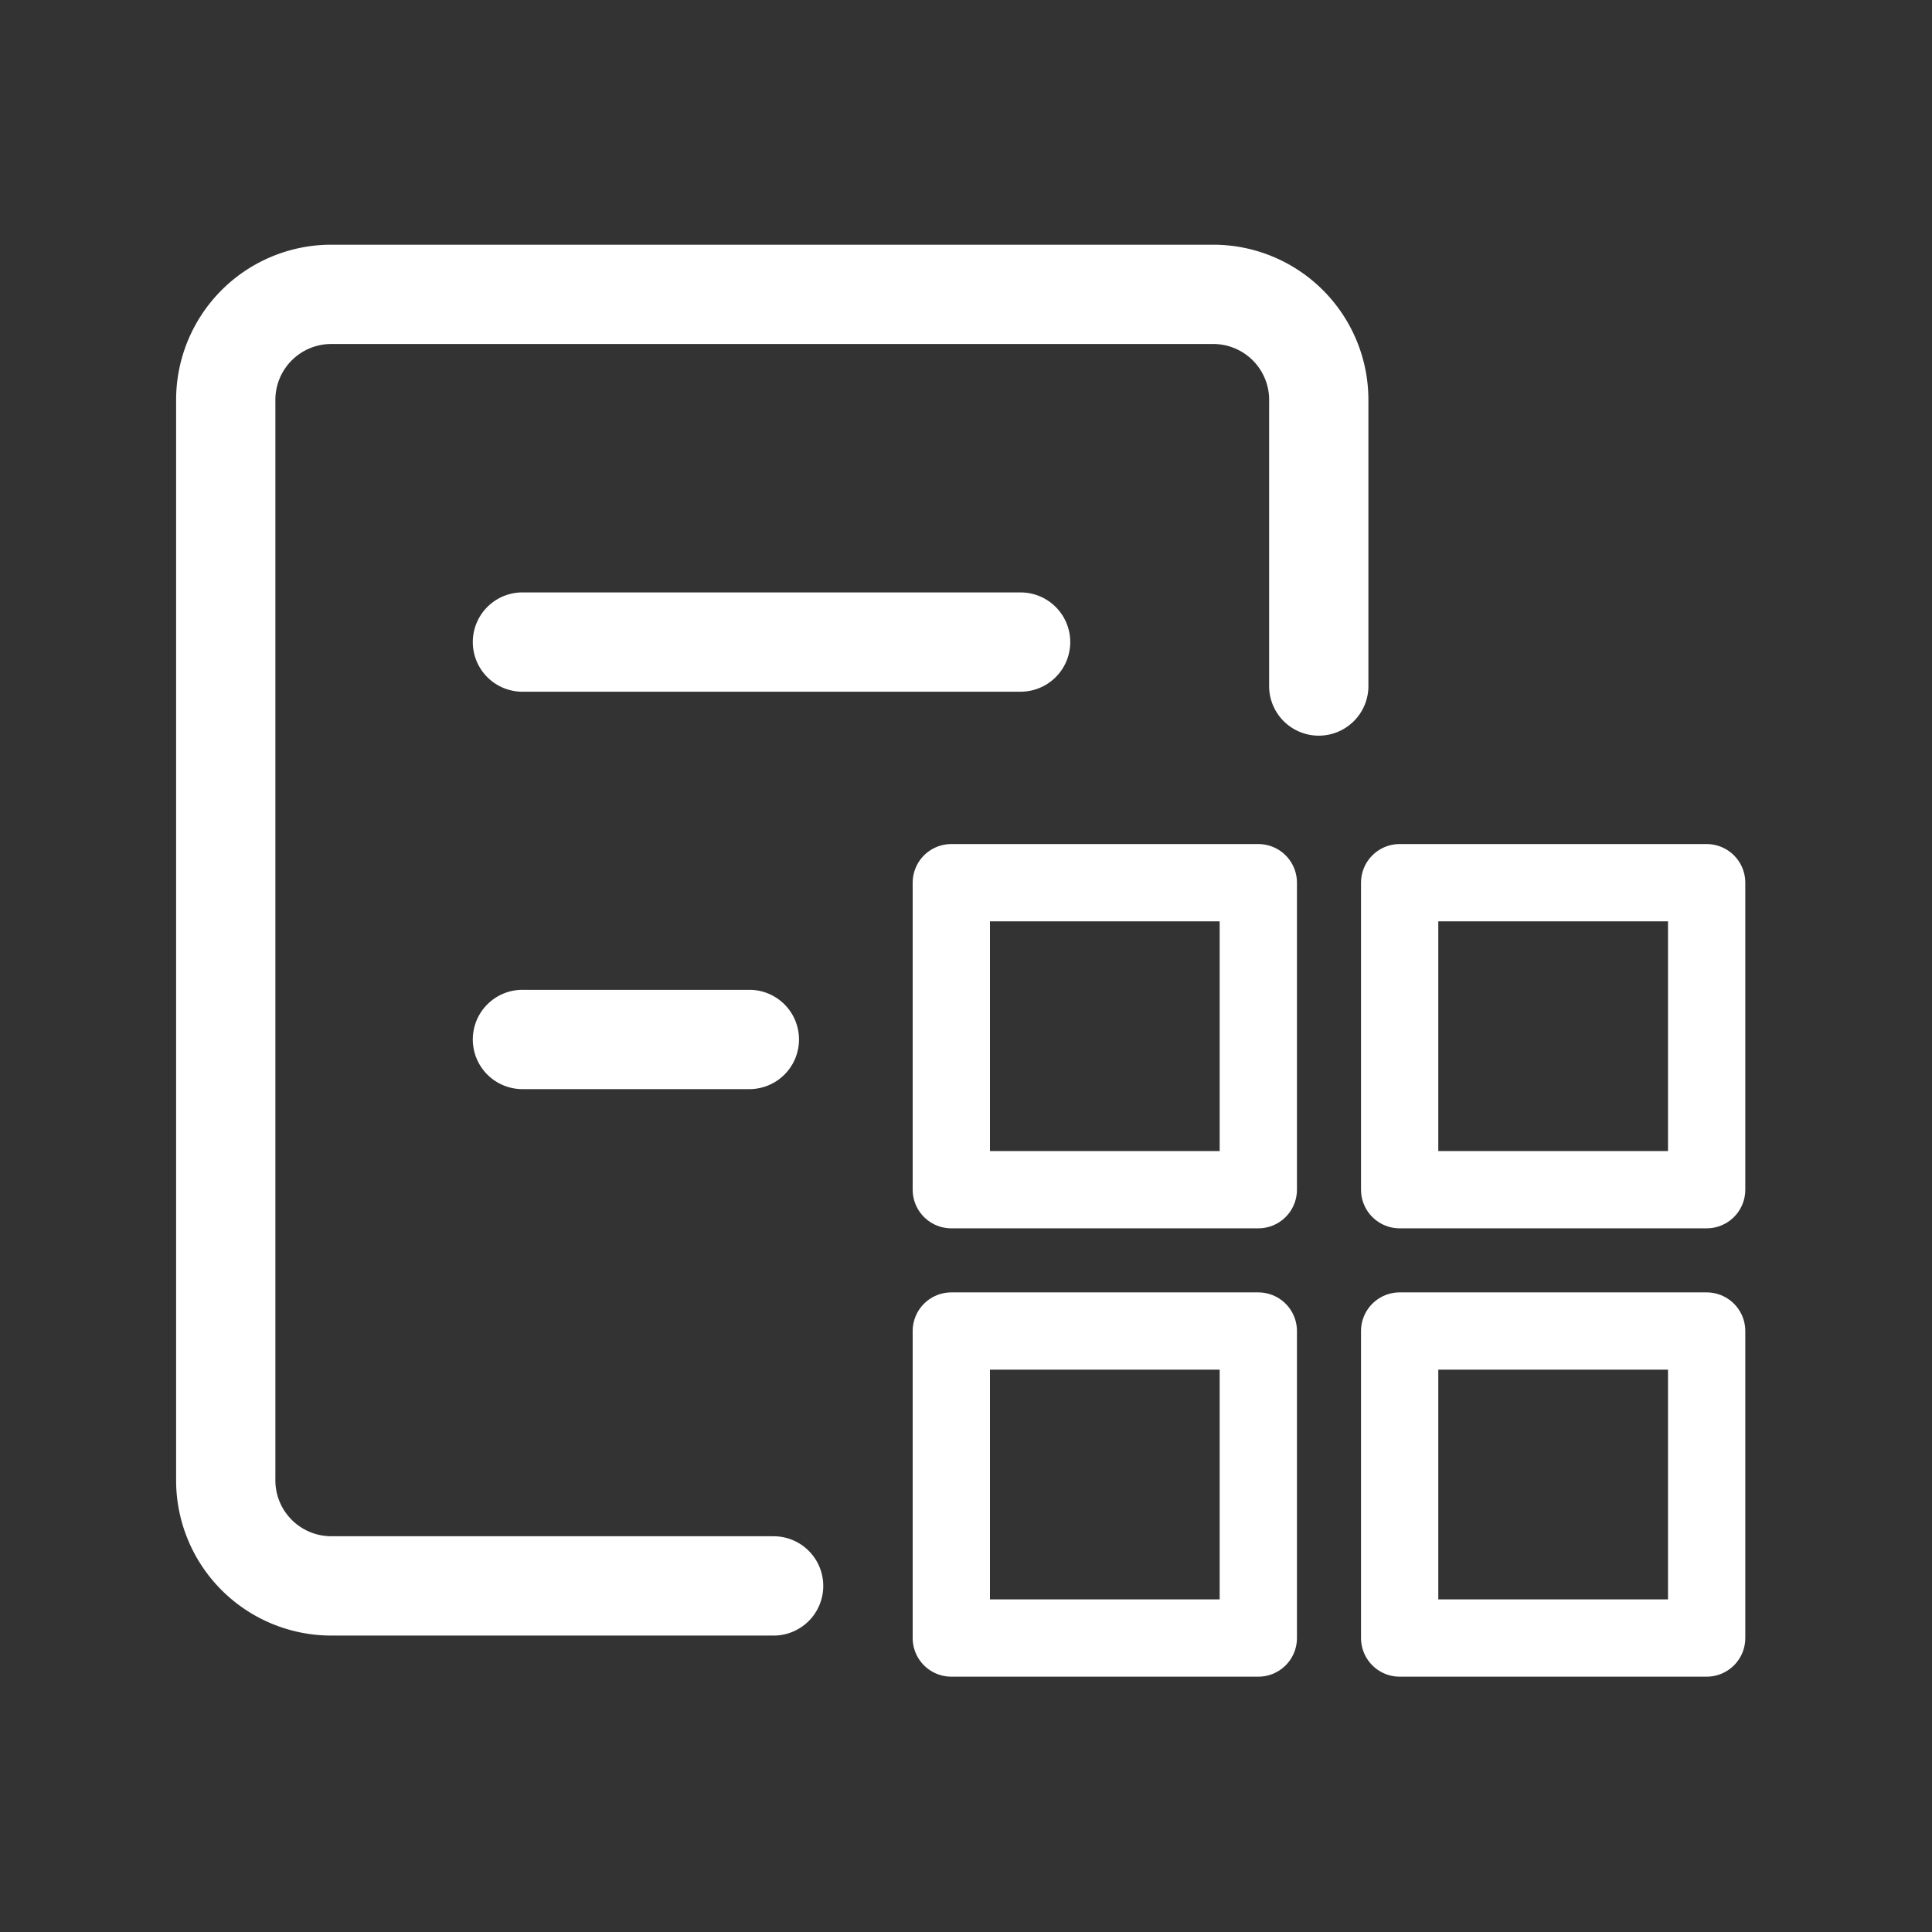
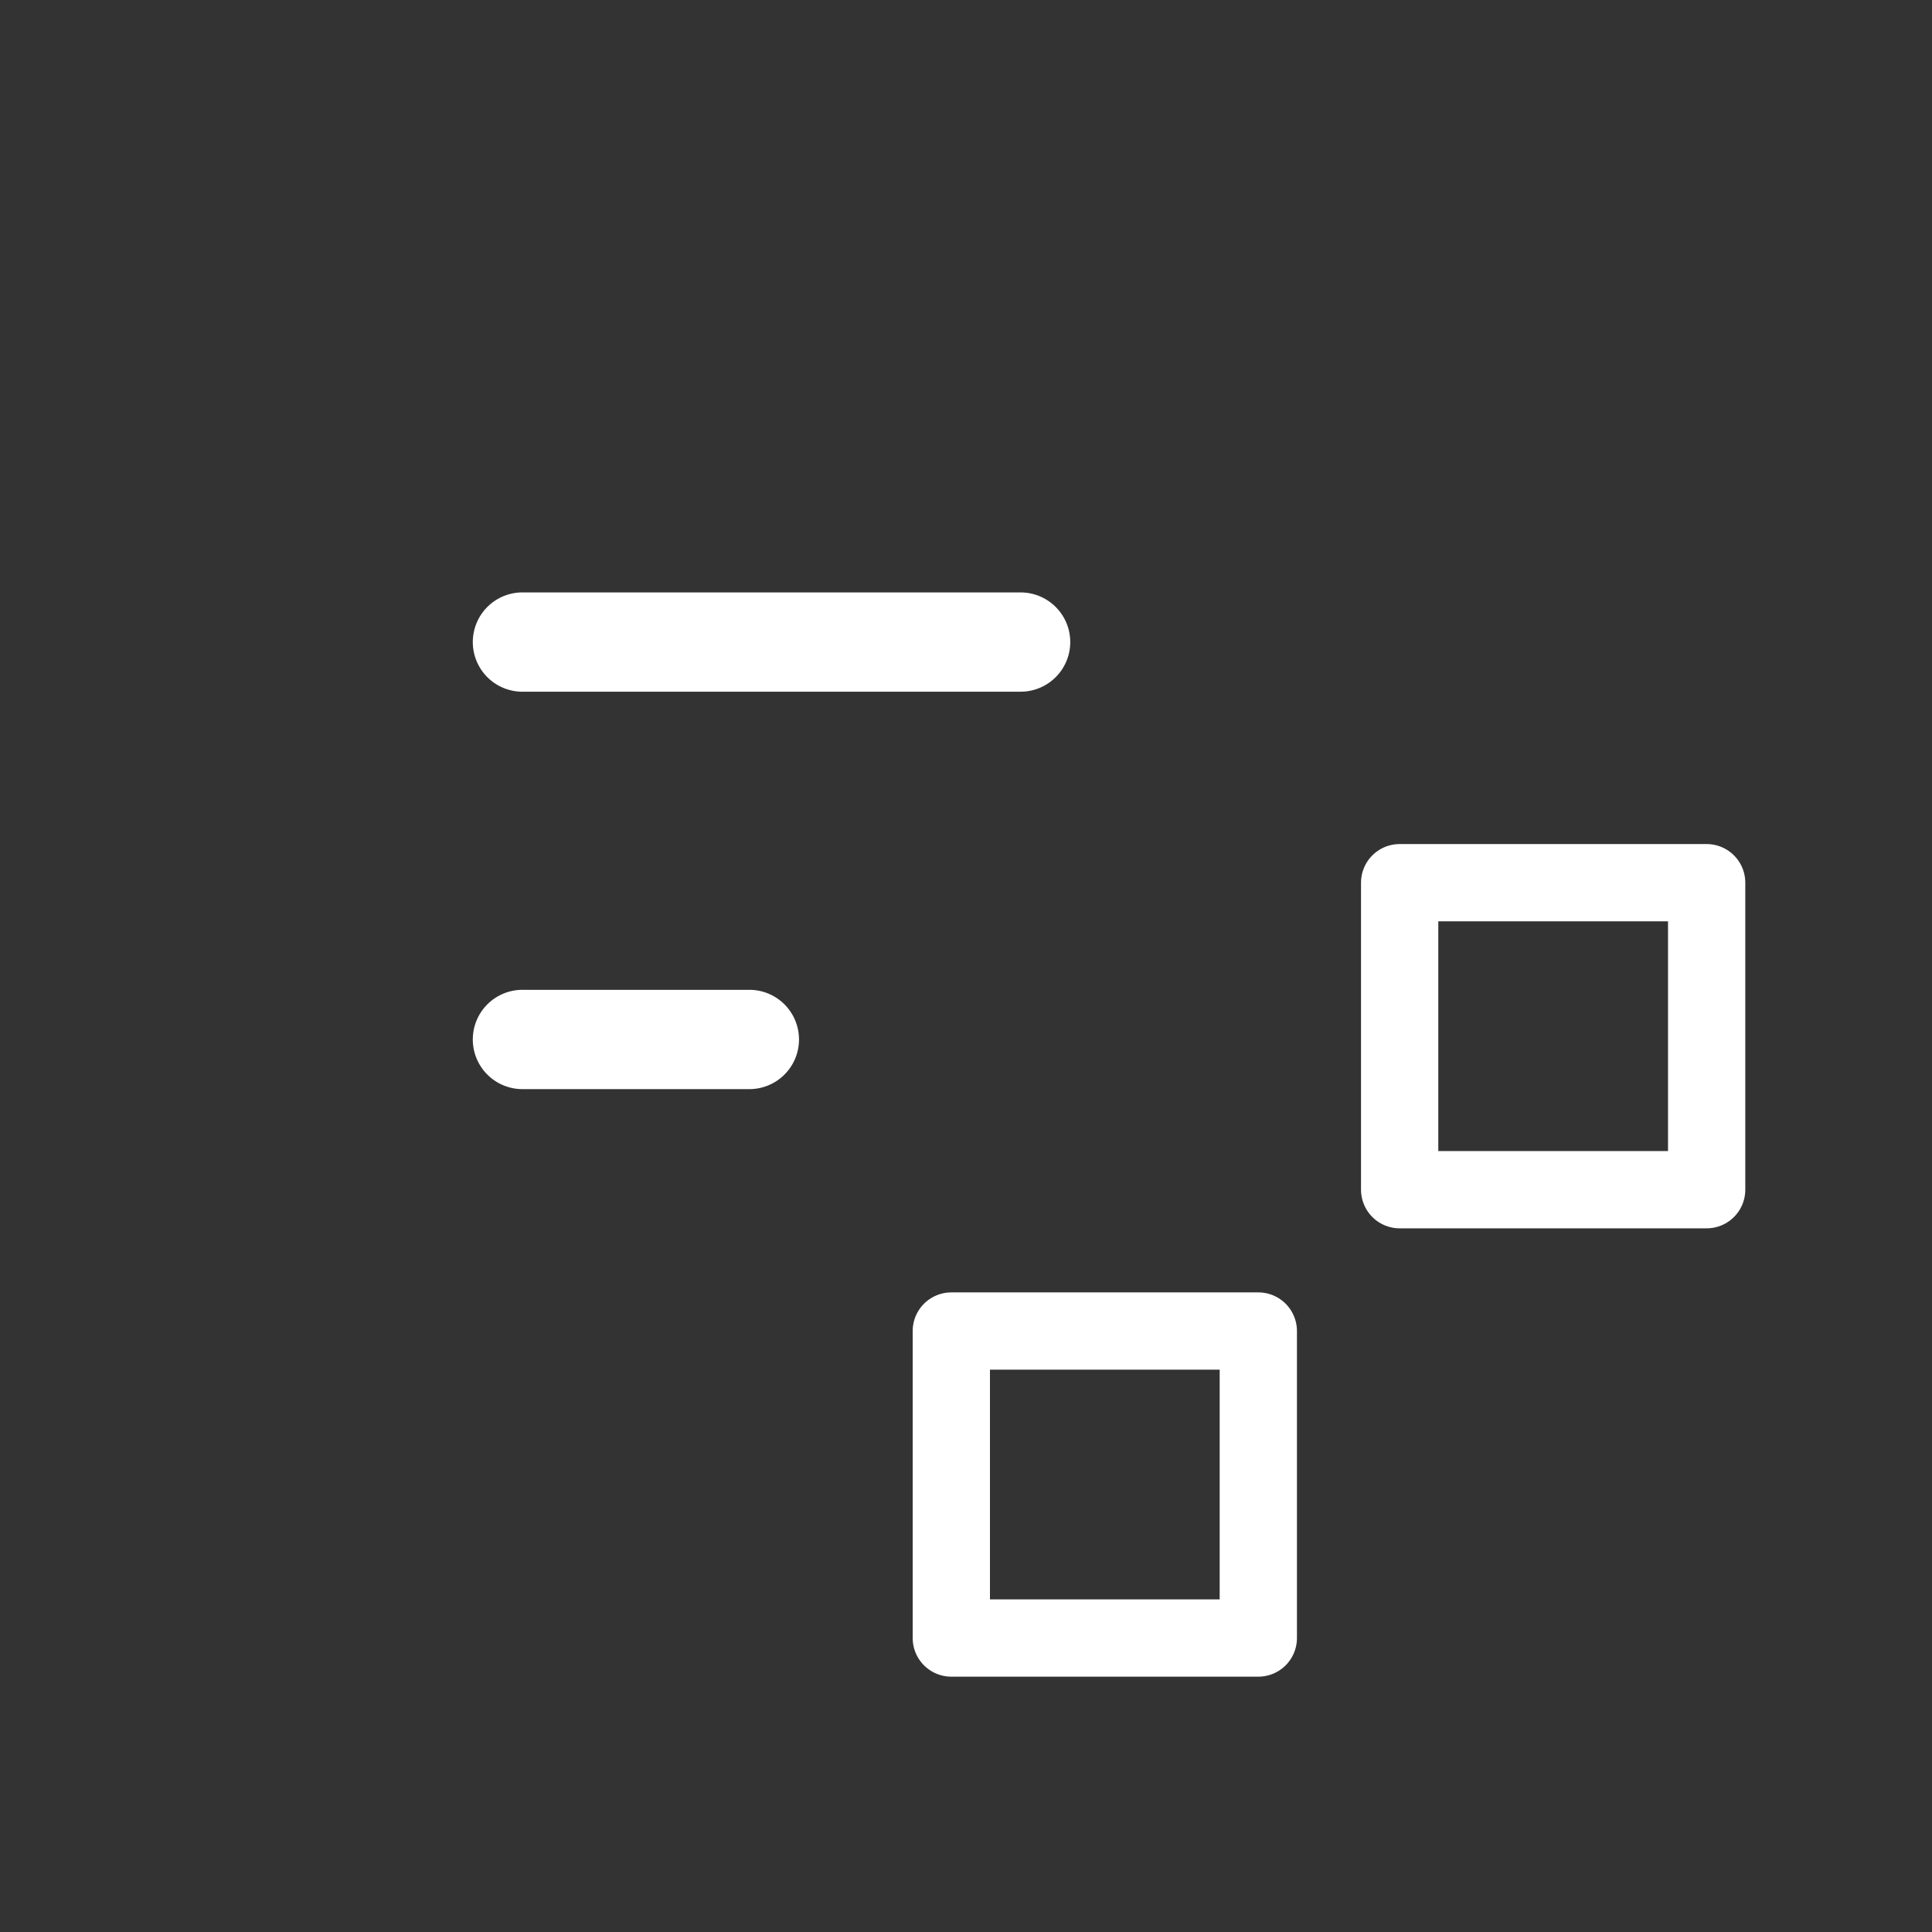
<svg xmlns="http://www.w3.org/2000/svg" width="50" height="50" viewBox="0 0 50 50">
  <rect x="0" y="0" width="50" height="50" fill="#333333" stroke="none" />
  <g id="组_91" data-name="组 91" transform="translate(-573 -6362)">
    <rect id="矩形_16" data-name="矩形 16" width="50" height="50" transform="translate(573 6362)" fill="none" />
    <g id="组_29" data-name="组 29" transform="translate(577.558 6368.333)">
      <g id="组_28" data-name="组 28" transform="translate(19.062 15.511)">
        <g id="矩形_19" data-name="矩形 19" transform="translate(0)" fill="none" stroke="#fff" stroke-linecap="round" stroke-linejoin="round" stroke-width="2">
-           <rect width="9.945" height="9.945" stroke="none" />
-           <rect x="1" y="1" width="7.945" height="7.945" fill="none" />
-         </g>
+           </g>
        <g id="矩形_20" data-name="矩形 20" transform="translate(11.603)" fill="none" stroke="#fff" stroke-linecap="round" stroke-linejoin="round" stroke-width="2">
          <rect width="9.945" height="9.945" stroke="none" />
          <rect x="1" y="1" width="7.945" height="7.945" fill="none" />
        </g>
        <g id="矩形_21" data-name="矩形 21" transform="translate(11.603 11.603)" fill="none" stroke="#fff" stroke-linecap="round" stroke-linejoin="round" stroke-width="2">
-           <rect width="9.945" height="9.945" stroke="none" />
-           <rect x="1" y="1" width="7.945" height="7.945" fill="none" />
-         </g>
+           </g>
        <g id="矩形_22" data-name="矩形 22" transform="translate(0 11.603)" fill="none" stroke="#fff" stroke-linecap="round" stroke-linejoin="round" stroke-width="2">
          <rect width="9.945" height="9.945" stroke="none" />
          <rect x="1" y="1" width="7.945" height="7.945" fill="none" />
        </g>
      </g>
      <g id="任务进程" transform="translate(0 0)">
-         <path id="路径_145" data-name="路径 145" d="M79.427,97.424H67.978a1.447,1.447,0,0,1-1.409-1.484V68.054a1.447,1.447,0,0,1,1.409-1.484h22.9a1.447,1.447,0,0,1,1.409,1.484v7.331a1.285,1.285,0,1,0,2.569,0V68.054A4.017,4.017,0,0,0,90.874,64h-22.9A4.017,4.017,0,0,0,64,68.054V95.941a4.017,4.017,0,0,0,3.978,4.054H79.427a1.285,1.285,0,1,0,0-2.569Z" transform="translate(-64 -64)" fill="#fff" />
        <path id="路径_147" data-name="路径 147" d="M271.417,289.285A1.285,1.285,0,0,0,270.131,288H257.276a1.285,1.285,0,1,0,0,2.569h12.855A1.285,1.285,0,0,0,271.417,289.285Zm-14.141,9a1.285,1.285,0,1,0,0,2.569h5.872a1.285,1.285,0,0,0,0-2.569Z" transform="translate(-248.277 -279.001)" fill="#fff" />
      </g>
    </g>
  </g>
</svg>